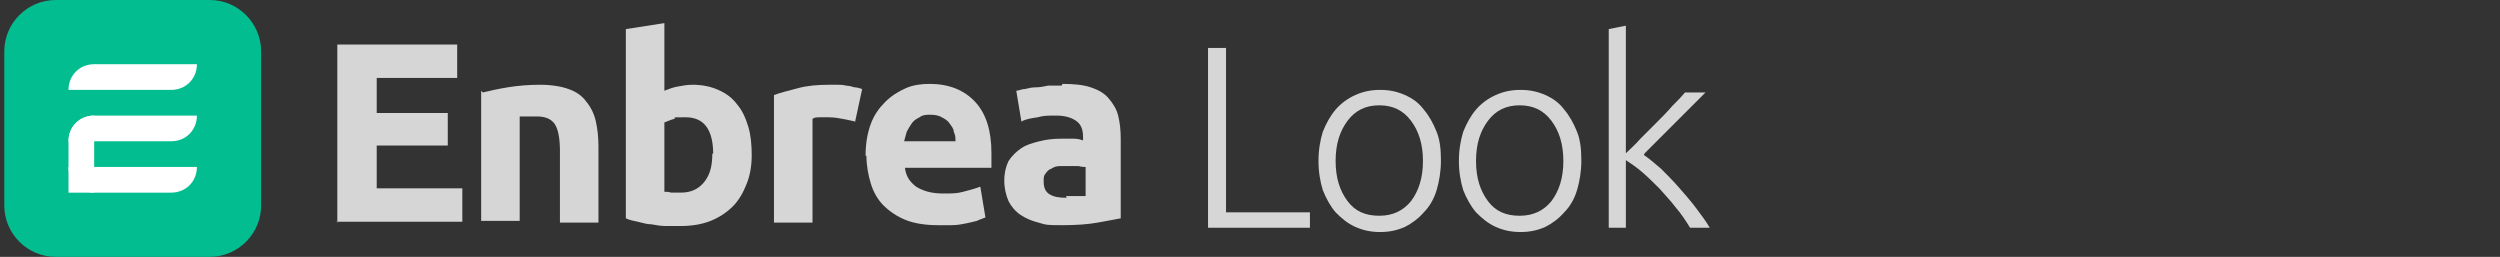
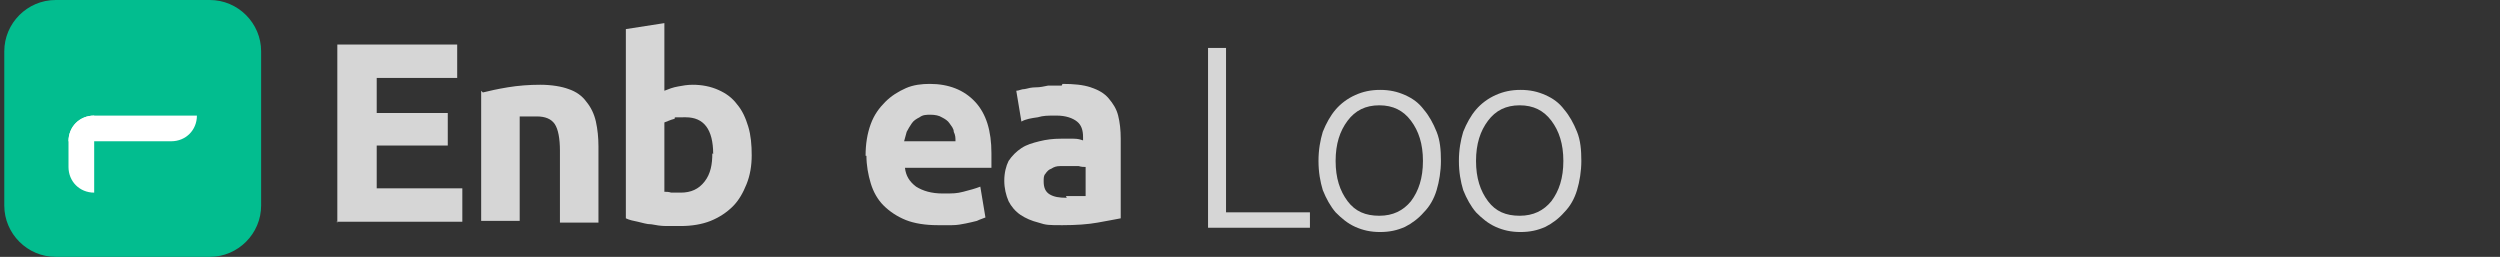
<svg xmlns="http://www.w3.org/2000/svg" id="Ebene_1" version="1.1" viewBox="0 0 292 30">
  <rect x="0" y="0" width="292" height="30" fill="#333333" stroke="none" />
  <defs>
    <style>
      .st0, .st1 {
        fill: #fff;
      }

      .st1 {
        fill-opacity: .8;
      }

      .st2 {
        fill: #02bd8f;
      }
    </style>
  </defs>
  <path class="st1" d="M153,24.8v1.8h-11.9V5.6h2.1v19.2h9.9Z" />
  <path class="st1" d="M168.3,18.8c0,1.2-.2,2.4-.5,3.4-.3,1-.8,1.9-1.5,2.6-.6.7-1.4,1.3-2.2,1.7-.9.4-1.8.6-2.9.6s-2-.2-2.9-.6c-.9-.4-1.6-1-2.3-1.7-.6-.7-1.1-1.6-1.5-2.6-.3-1-.5-2.1-.5-3.4s.2-2.4.5-3.4c.4-1,.9-1.9,1.5-2.6.6-.7,1.4-1.3,2.3-1.7.9-.4,1.8-.6,2.9-.6s2,.2,2.9.6c.9.4,1.6.9,2.2,1.7.6.7,1.1,1.6,1.5,2.6.4,1,.5,2.1.5,3.4ZM166.2,18.8c0-2-.5-3.5-1.4-4.7-.9-1.2-2.1-1.8-3.7-1.8s-2.8.6-3.7,1.8c-.9,1.2-1.4,2.7-1.4,4.7s.5,3.5,1.4,4.7c.9,1.2,2.1,1.7,3.7,1.7s2.8-.6,3.7-1.7c.9-1.2,1.4-2.7,1.4-4.7Z" />
  <path class="st1" d="M184.7,18.8c0,1.2-.2,2.4-.5,3.4-.3,1-.8,1.9-1.5,2.6-.6.7-1.4,1.3-2.2,1.7-.9.4-1.8.6-2.9.6s-2-.2-2.9-.6c-.9-.4-1.6-1-2.3-1.7-.6-.7-1.1-1.6-1.5-2.6-.3-1-.5-2.1-.5-3.4s.2-2.4.5-3.4c.4-1,.9-1.9,1.5-2.6.6-.7,1.4-1.3,2.3-1.7.9-.4,1.8-.6,2.9-.6s2,.2,2.9.6c.9.4,1.6.9,2.2,1.7.6.7,1.1,1.6,1.5,2.6.4,1,.5,2.1.5,3.4ZM182.6,18.8c0-2-.5-3.5-1.4-4.7-.9-1.2-2.1-1.8-3.7-1.8s-2.8.6-3.7,1.8c-.9,1.2-1.4,2.7-1.4,4.7s.5,3.5,1.4,4.7c.9,1.2,2.1,1.7,3.7,1.7s2.8-.6,3.7-1.7c.9-1.2,1.4-2.7,1.4-4.7Z" />
-   <path class="st1" d="M192,18.1c.6.4,1.3,1,2,1.6.7.7,1.4,1.4,2.1,2.2.7.8,1.4,1.6,2,2.4.6.8,1.2,1.6,1.6,2.3h-2.3c-.5-.8-1-1.6-1.7-2.4-.6-.8-1.3-1.5-1.9-2.2-.7-.7-1.3-1.3-2-1.9-.7-.6-1.3-1-1.9-1.4v7.9h-2V3.4l2-.4v14.9c.5-.5,1.1-1,1.7-1.7.6-.6,1.3-1.3,1.9-1.9.6-.6,1.3-1.3,1.8-1.9.6-.6,1.1-1.1,1.5-1.6h2.4c-.5.5-1,1-1.6,1.6-.6.6-1.2,1.2-1.9,1.9-.6.6-1.3,1.3-1.9,1.9-.6.6-1.2,1.2-1.7,1.7Z" />
  <path class="st1" d="M39.4,26V5.2h14v3.9h-9.4v4.1h8.3v3.8h-8.3v5h10v3.9h-14.7Z" />
  <path class="st1" d="M56.4,10.8c.8-.2,1.7-.4,2.9-.6,1.2-.2,2.5-.3,3.8-.3s2.5.2,3.3.5c.9.3,1.6.8,2.1,1.5.5.6.9,1.4,1.1,2.3.2.9.3,1.9.3,2.9v8.9h-4.5v-8.4c0-1.4-.2-2.5-.6-3.1-.4-.6-1.1-.9-2.1-.9s-.7,0-1,0c-.4,0-.7,0-1,0v12.2h-4.5v-15.2Z" />
  <path class="st1" d="M83.3,18c0-2.9-1.1-4.3-3.2-4.3s-.9,0-1.4.2c-.4.1-.8.3-1.1.4v8.1c.2,0,.5,0,.8.1.3,0,.7,0,1.1,0,1.2,0,2.1-.4,2.8-1.3s.9-2,.9-3.3ZM87.8,18.1c0,1.3-.2,2.4-.6,3.4-.4,1-.9,1.9-1.6,2.6-.7.7-1.6,1.3-2.6,1.7-1,.4-2.2.6-3.5.6s-1.1,0-1.7,0c-.6,0-1.2-.1-1.7-.2-.6,0-1.1-.2-1.6-.3-.5-.1-1-.2-1.4-.4V3.4l4.5-.7v7.9c.5-.2,1-.4,1.6-.5.5-.1,1.1-.2,1.7-.2,1.1,0,2.1.2,3,.6.9.4,1.6.9,2.2,1.7.6.7,1,1.6,1.3,2.6.3,1,.4,2.1.4,3.4Z" />
-   <path class="st1" d="M99.9,14.2c-.4-.1-.9-.2-1.4-.3-.5-.1-1.1-.2-1.7-.2s-.6,0-1,0c-.4,0-.7,0-.9.2v12.1h-4.5v-14.9c.8-.3,1.7-.5,2.8-.8,1.1-.3,2.3-.4,3.7-.4s.5,0,.9,0c.3,0,.7,0,1,.1.3,0,.7.1,1,.2.3,0,.6.1.9.2l-.8,3.7Z" />
  <path class="st1" d="M101.1,18.2c0-1.4.2-2.6.6-3.7.4-1.1,1-1.9,1.7-2.6.7-.7,1.5-1.2,2.4-1.6.9-.4,1.9-.5,2.8-.5,2.2,0,4,.7,5.3,2.1,1.3,1.4,1.9,3.4,1.9,6s0,.5,0,.9c0,.3,0,.6,0,.8h-10.1c.1.9.5,1.6,1.3,2.2.8.5,1.8.8,3.1.8s1.6,0,2.4-.2c.8-.2,1.5-.4,2-.6l.6,3.6c-.2.1-.6.2-1,.4-.4.1-.8.2-1.3.3-.5.1-1,.2-1.6.2-.6,0-1.1,0-1.7,0-1.4,0-2.7-.2-3.7-.6-1-.4-1.9-1-2.6-1.7-.7-.7-1.2-1.6-1.5-2.6-.3-1-.5-2.1-.5-3.2ZM111.6,16.5c0-.4,0-.7-.2-1.1,0-.4-.3-.7-.5-1-.2-.3-.5-.5-.9-.7-.3-.2-.8-.3-1.3-.3s-.9,0-1.3.3c-.4.2-.7.4-.9.7s-.4.6-.6,1c-.1.4-.2.7-.3,1.1h5.9Z" />
  <path class="st1" d="M124.5,22.9c.4,0,.9,0,1.3,0,.4,0,.7,0,1,0v-3.4c-.2,0-.5,0-.8-.1-.4,0-.7,0-1,0s-.8,0-1.2,0c-.4,0-.7.1-1,.3-.3.1-.5.3-.7.6-.2.2-.2.5-.2.9,0,.7.2,1.2.7,1.5.5.3,1.1.4,2,.4ZM124.1,9.8c1.3,0,2.4.1,3.3.4.9.3,1.6.7,2.1,1.3.5.6.9,1.2,1.1,2s.3,1.7.3,2.7v9.3c-.6.1-1.5.3-2.7.5-1.1.2-2.5.3-4.1.3s-1.9,0-2.8-.3c-.8-.2-1.5-.5-2.1-.9-.6-.4-1.1-1-1.4-1.6-.3-.7-.5-1.5-.5-2.4s.2-1.7.5-2.3c.4-.6.9-1.1,1.5-1.5.6-.4,1.3-.6,2.1-.8.8-.2,1.6-.3,2.5-.3s1.1,0,1.5,0c.5,0,.8.1,1.1.2v-.4c0-.8-.2-1.4-.7-1.8s-1.3-.7-2.4-.7-1.5,0-2.2.2c-.7.1-1.4.2-1.9.5l-.6-3.6c.3,0,.6-.2,1-.2.4-.1.8-.2,1.3-.2.5,0,.9-.1,1.4-.2.5,0,1,0,1.6,0Z" />
  <path class="st2" d="M.5,6C.5,2.7,3.2,0,6.5,0h18c3.3,0,6,2.7,6,6v18c0,3.3-2.7,6-6,6H6.5c-3.3,0-6-2.7-6-6V6Z" />
-   <path class="st0" d="M8,10.5c0-1.7,1.3-3,3-3h12c0,1.7-1.3,3-3,3H8Z" />
-   <path class="st0" d="M8,19.5h15c0,1.7-1.3,3-3,3H8v-3Z" />
  <path class="st0" d="M8,16.5c0-1.7,1.3-3,3-3h12c0,1.7-1.3,3-3,3H8Z" />
  <path class="st0" d="M11,22.5c-1.7,0-3-1.3-3-3v-3c0-1.7,1.3-3,3-3v9Z" />
</svg>